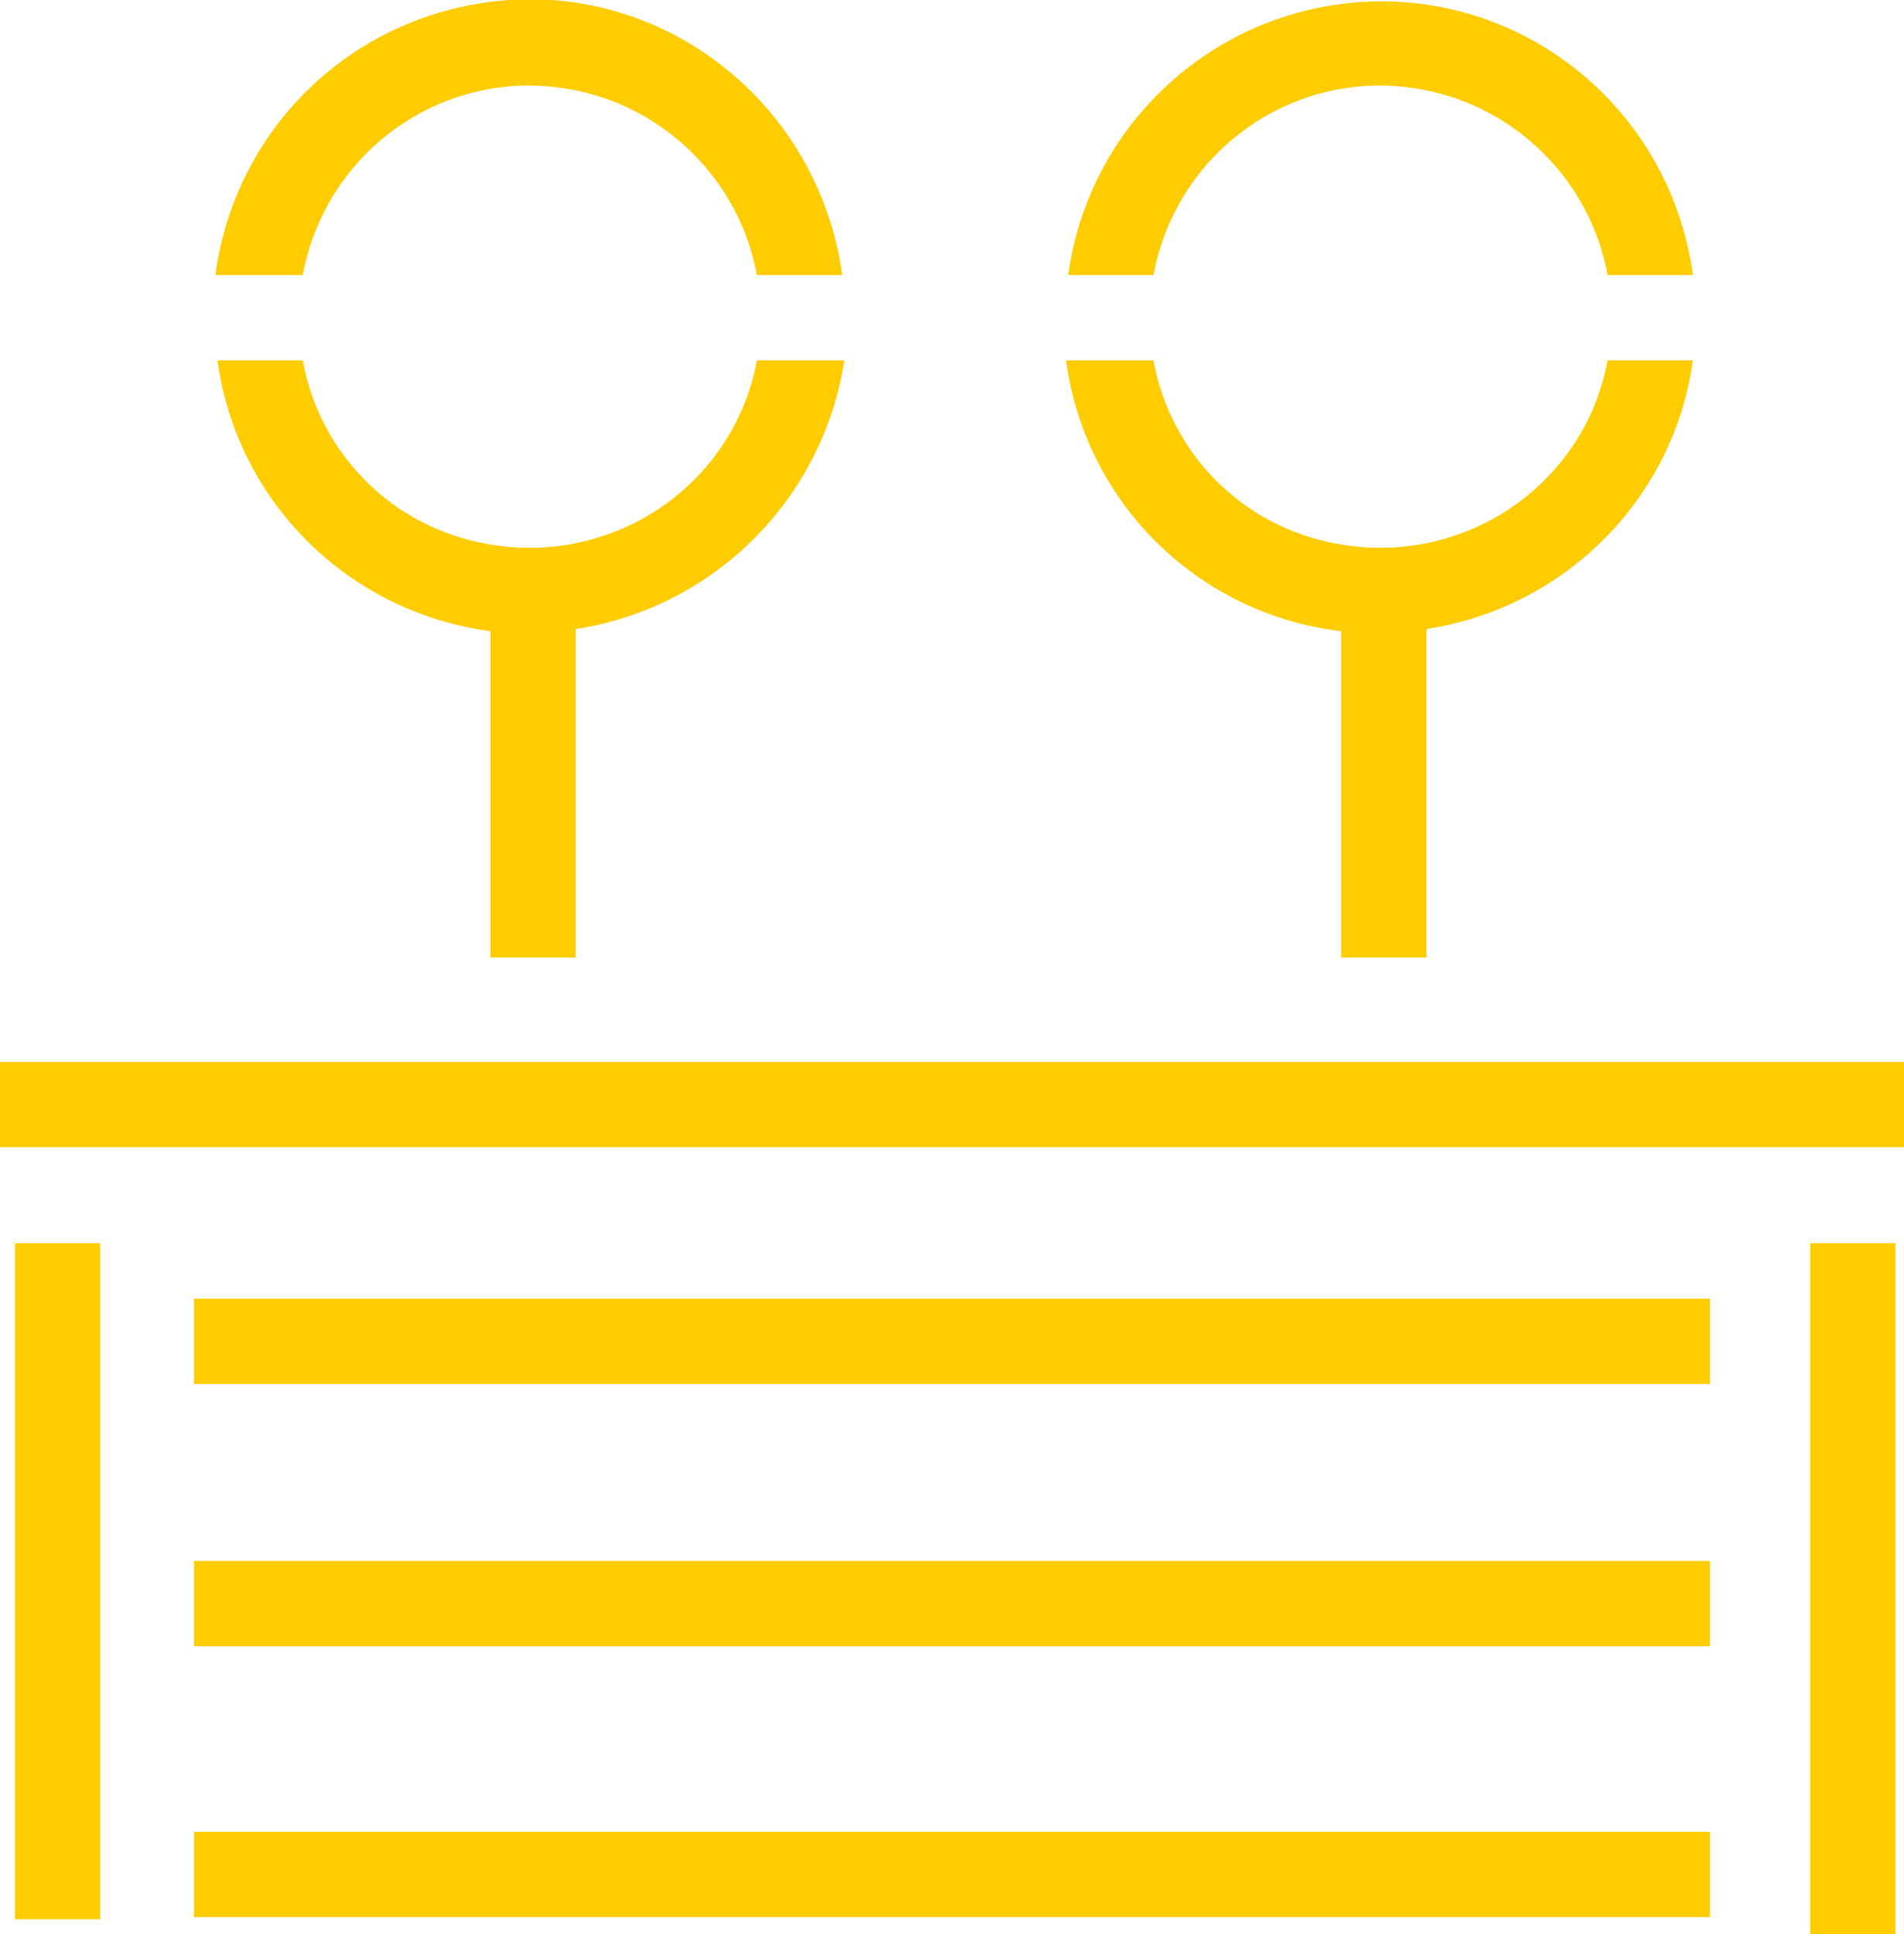
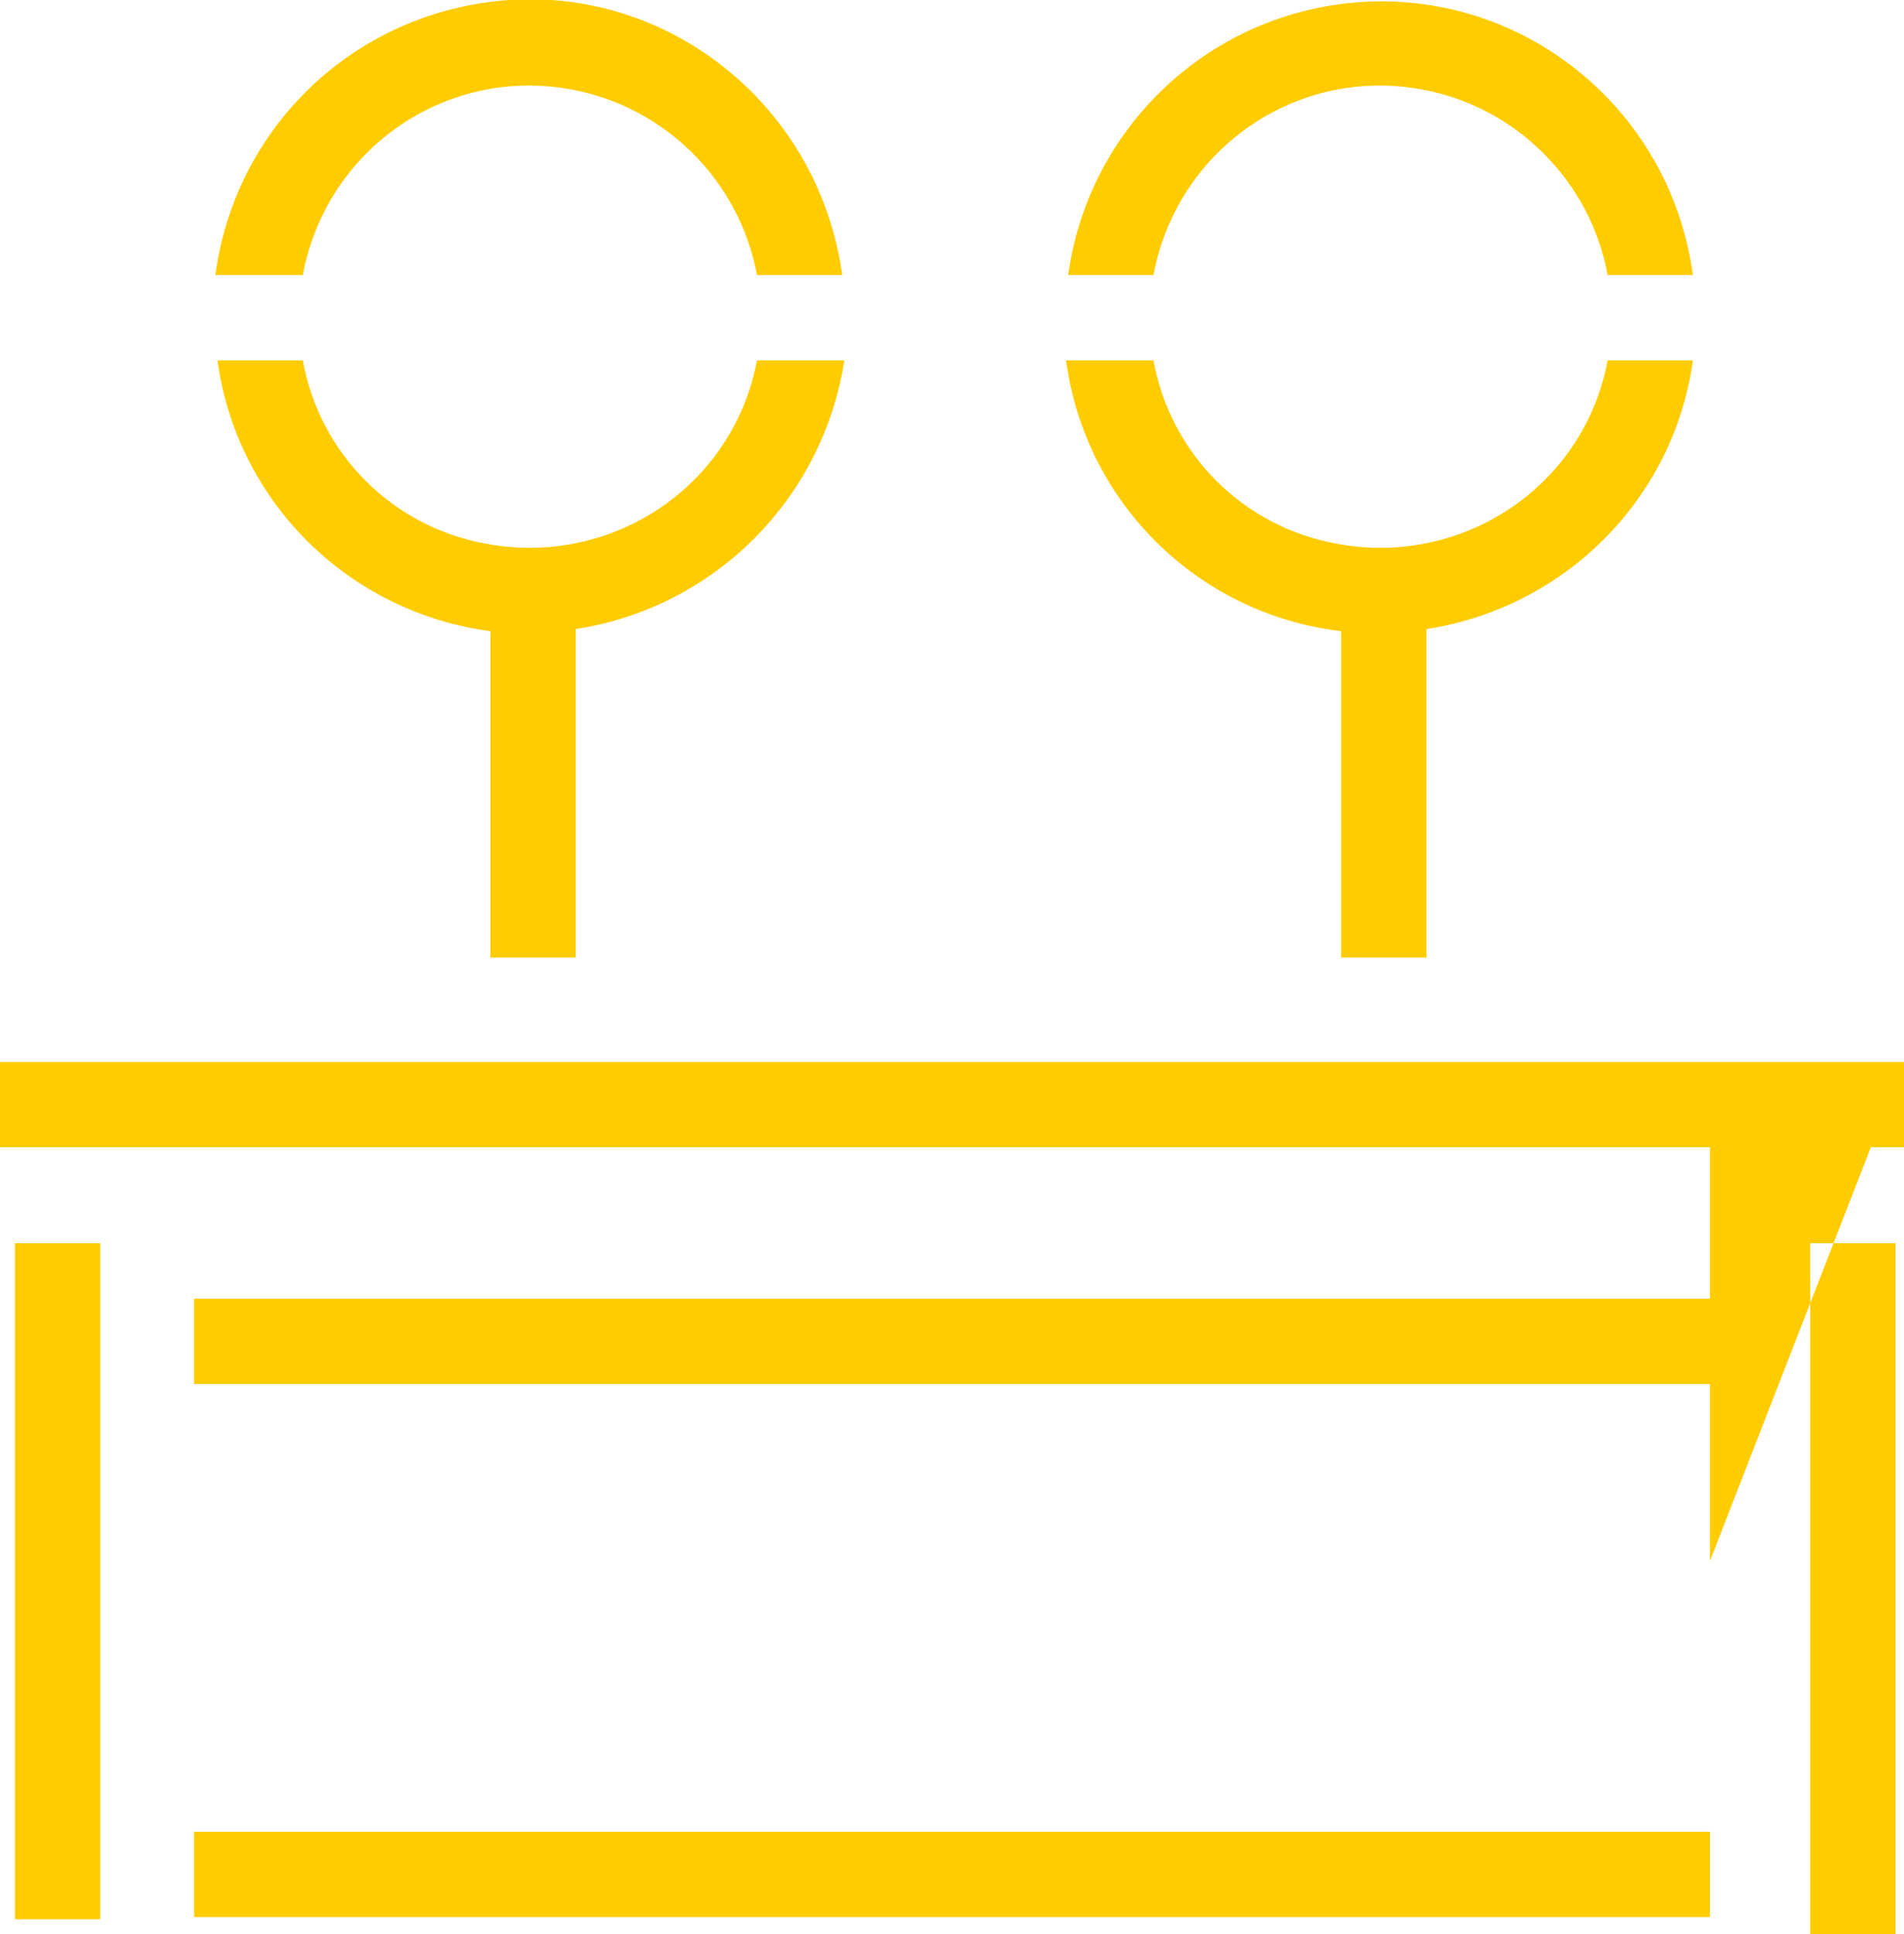
<svg xmlns="http://www.w3.org/2000/svg" version="1.1" id="Layer_1" x="0px" y="0px" viewBox="0 0 89.3 90.7" style="enable-background:new 0 0 89.3 90.7;" xml:space="preserve">
  <style type="text/css">
	.st0{fill:#FFCC00;}
</style>
-   <path class="st0" d="M88.9,90.7h-4V58.3h4V90.7z M4.7,58.3h-4V90h4V58.3z M80.2,60.9H9.1v4h71.1V60.9z M89.3,49.8H0v4h89.3V49.8z   M80.2,73.2H9.1v4h71.1V73.2z M80.2,85.9H9.1v4h71.1V85.9z M54.1,12.9c1.1-5.9,6.7-9.8,12.6-8.7c4.4,0.8,7.9,4.3,8.7,8.7h4  C78.3,4.8,70.9-0.9,62.8,0.2C56.2,1.1,51,6.3,50.1,12.9H54.1z M75.4,16.9c-1.1,5.9-6.8,9.7-12.7,8.6c-4.4-0.8-7.8-4.2-8.6-8.6H50  c0.9,6.7,6.2,11.9,12.9,12.7v15.3h4V29.5c6.5-1,11.6-6.1,12.5-12.6H75.4z M14.2,12.9c1.1-5.9,6.7-9.8,12.6-8.7  c4.4,0.8,7.9,4.3,8.7,8.7h4C38.4,4.8,31-1,22.9,0.1C16.2,1,11,6.2,10.1,12.9H14.2z M35.5,16.9c-1.1,5.9-6.8,9.7-12.7,8.6  c-4.4-0.8-7.8-4.2-8.6-8.6h-4c0.9,6.6,6.1,11.8,12.8,12.7v15.3h4V29.5c6.5-1,11.6-6.1,12.6-12.6H35.5z" />
+   <path class="st0" d="M88.9,90.7h-4V58.3h4V90.7z M4.7,58.3h-4V90h4V58.3z M80.2,60.9H9.1v4h71.1V60.9z M89.3,49.8H0v4h89.3V49.8z   H9.1v4h71.1V73.2z M80.2,85.9H9.1v4h71.1V85.9z M54.1,12.9c1.1-5.9,6.7-9.8,12.6-8.7c4.4,0.8,7.9,4.3,8.7,8.7h4  C78.3,4.8,70.9-0.9,62.8,0.2C56.2,1.1,51,6.3,50.1,12.9H54.1z M75.4,16.9c-1.1,5.9-6.8,9.7-12.7,8.6c-4.4-0.8-7.8-4.2-8.6-8.6H50  c0.9,6.7,6.2,11.9,12.9,12.7v15.3h4V29.5c6.5-1,11.6-6.1,12.5-12.6H75.4z M14.2,12.9c1.1-5.9,6.7-9.8,12.6-8.7  c4.4,0.8,7.9,4.3,8.7,8.7h4C38.4,4.8,31-1,22.9,0.1C16.2,1,11,6.2,10.1,12.9H14.2z M35.5,16.9c-1.1,5.9-6.8,9.7-12.7,8.6  c-4.4-0.8-7.8-4.2-8.6-8.6h-4c0.9,6.6,6.1,11.8,12.8,12.7v15.3h4V29.5c6.5-1,11.6-6.1,12.6-12.6H35.5z" />
</svg>